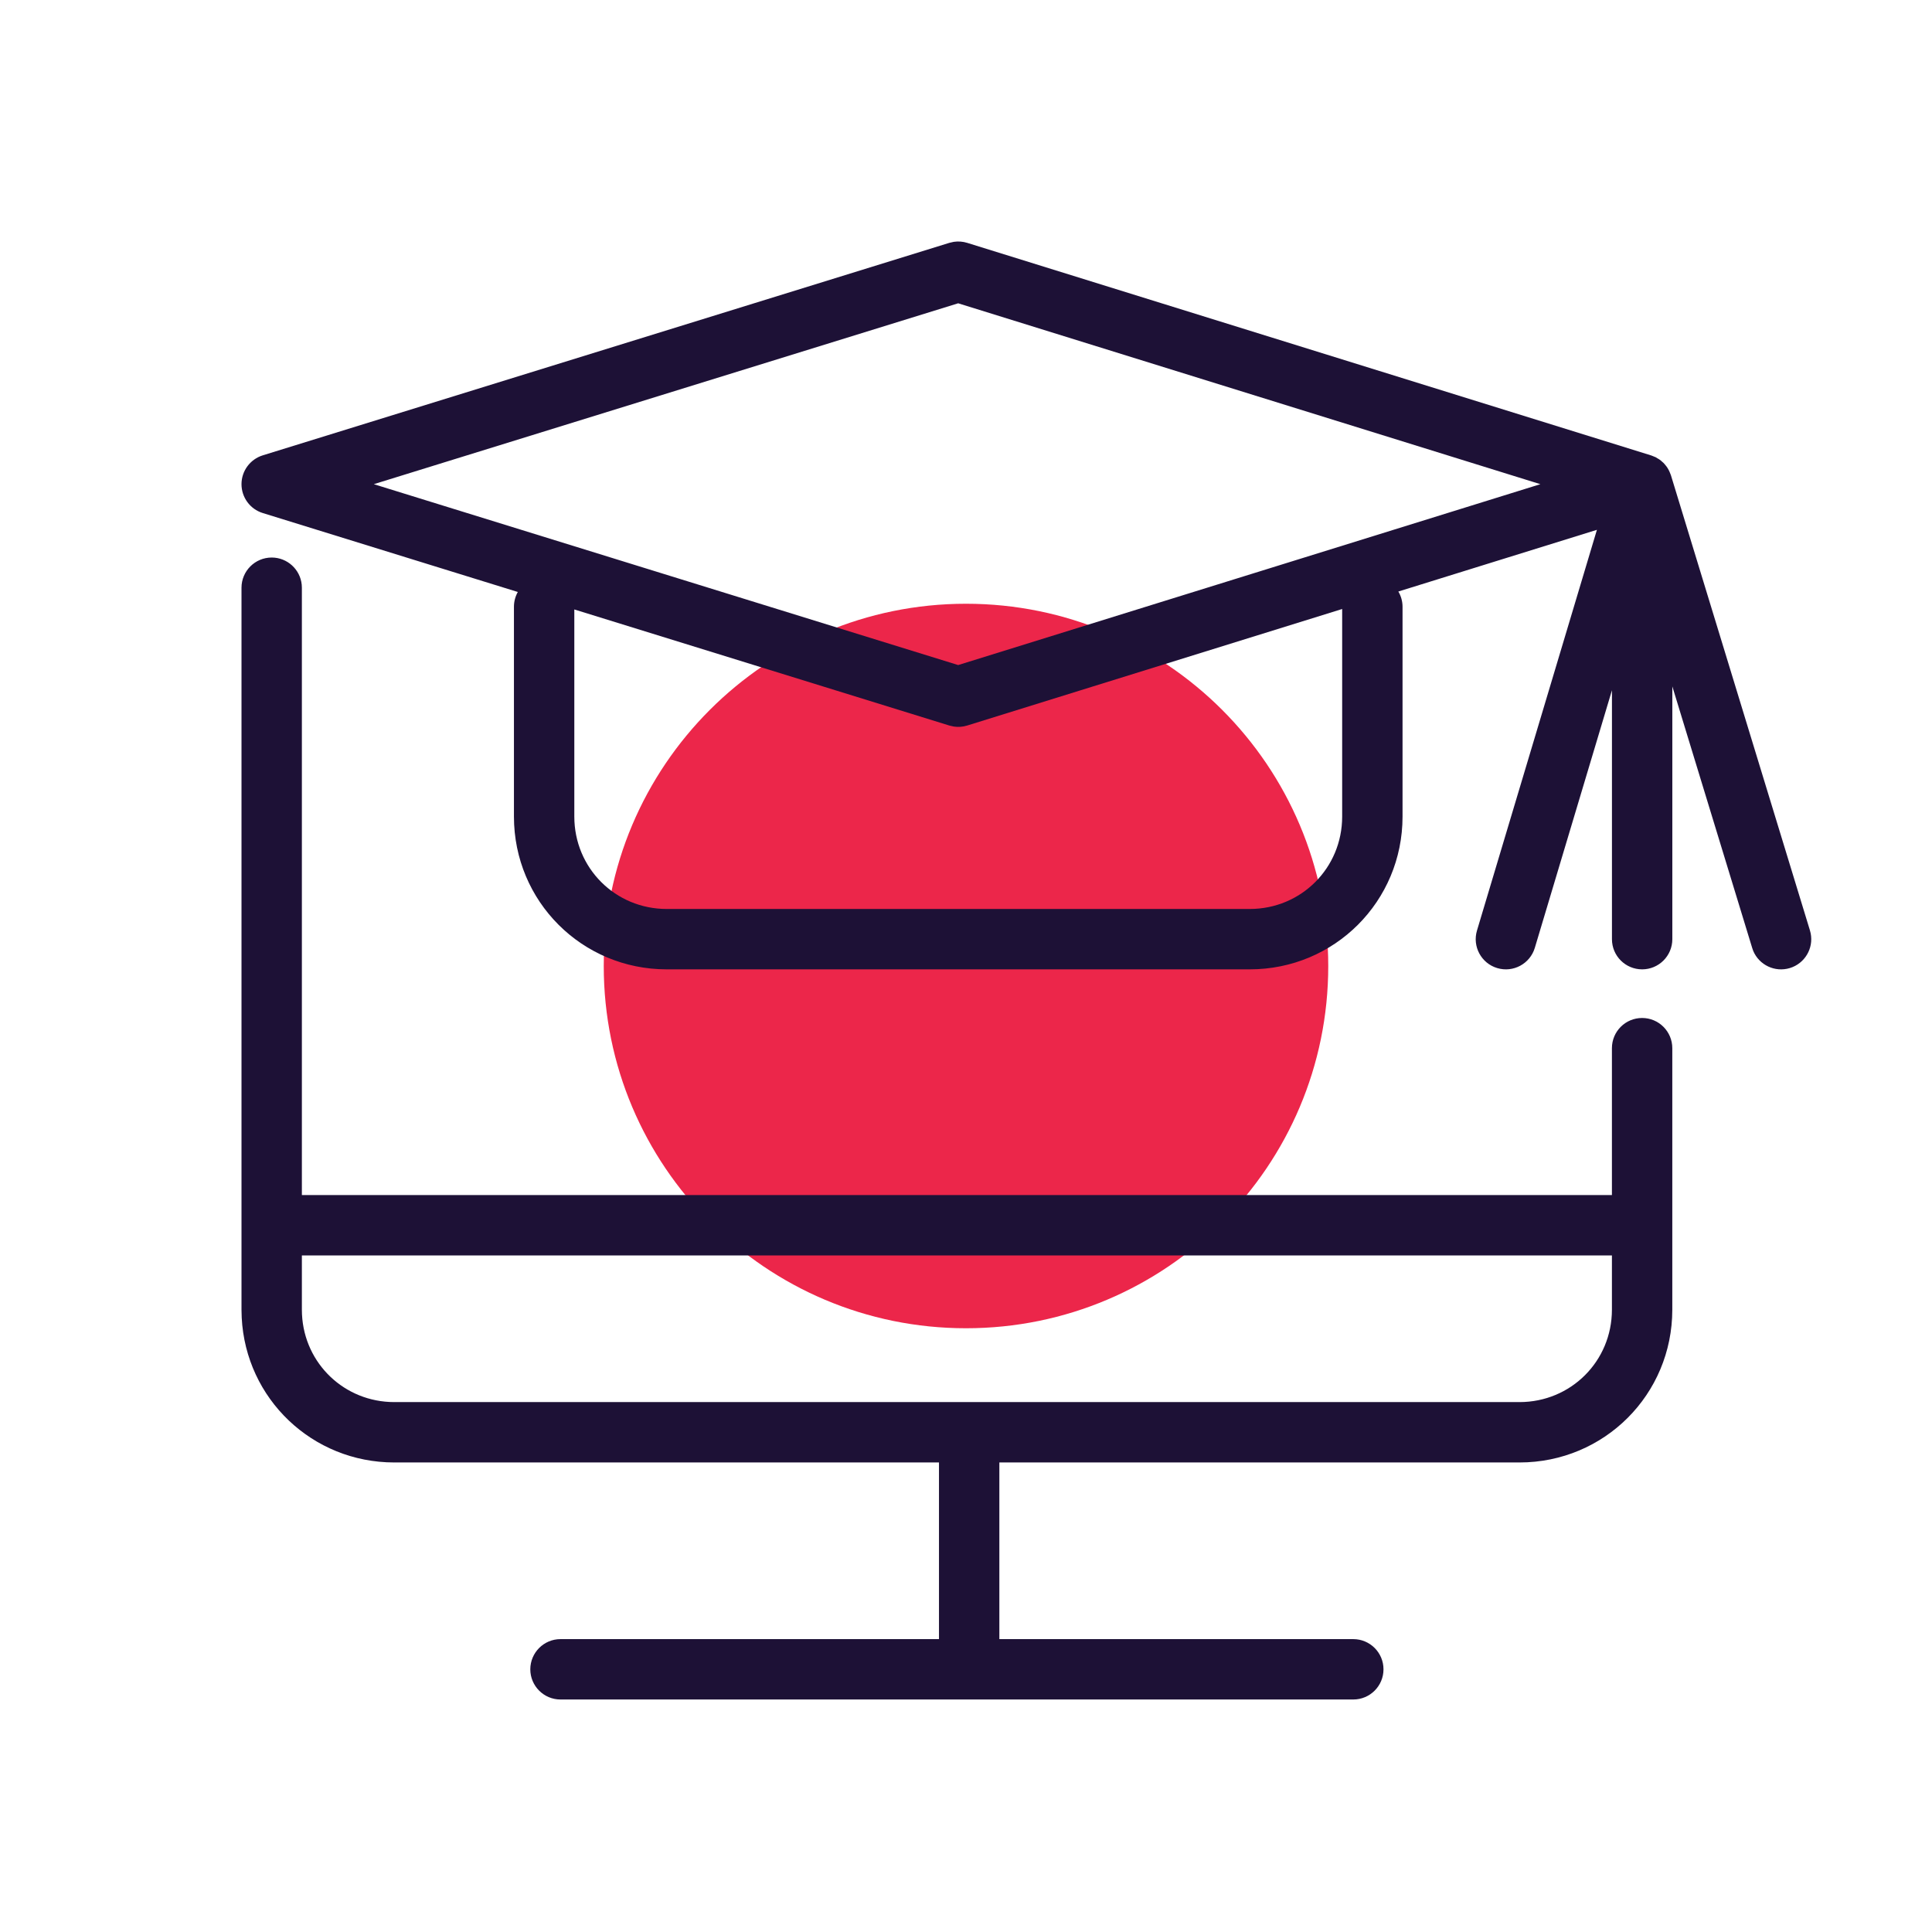
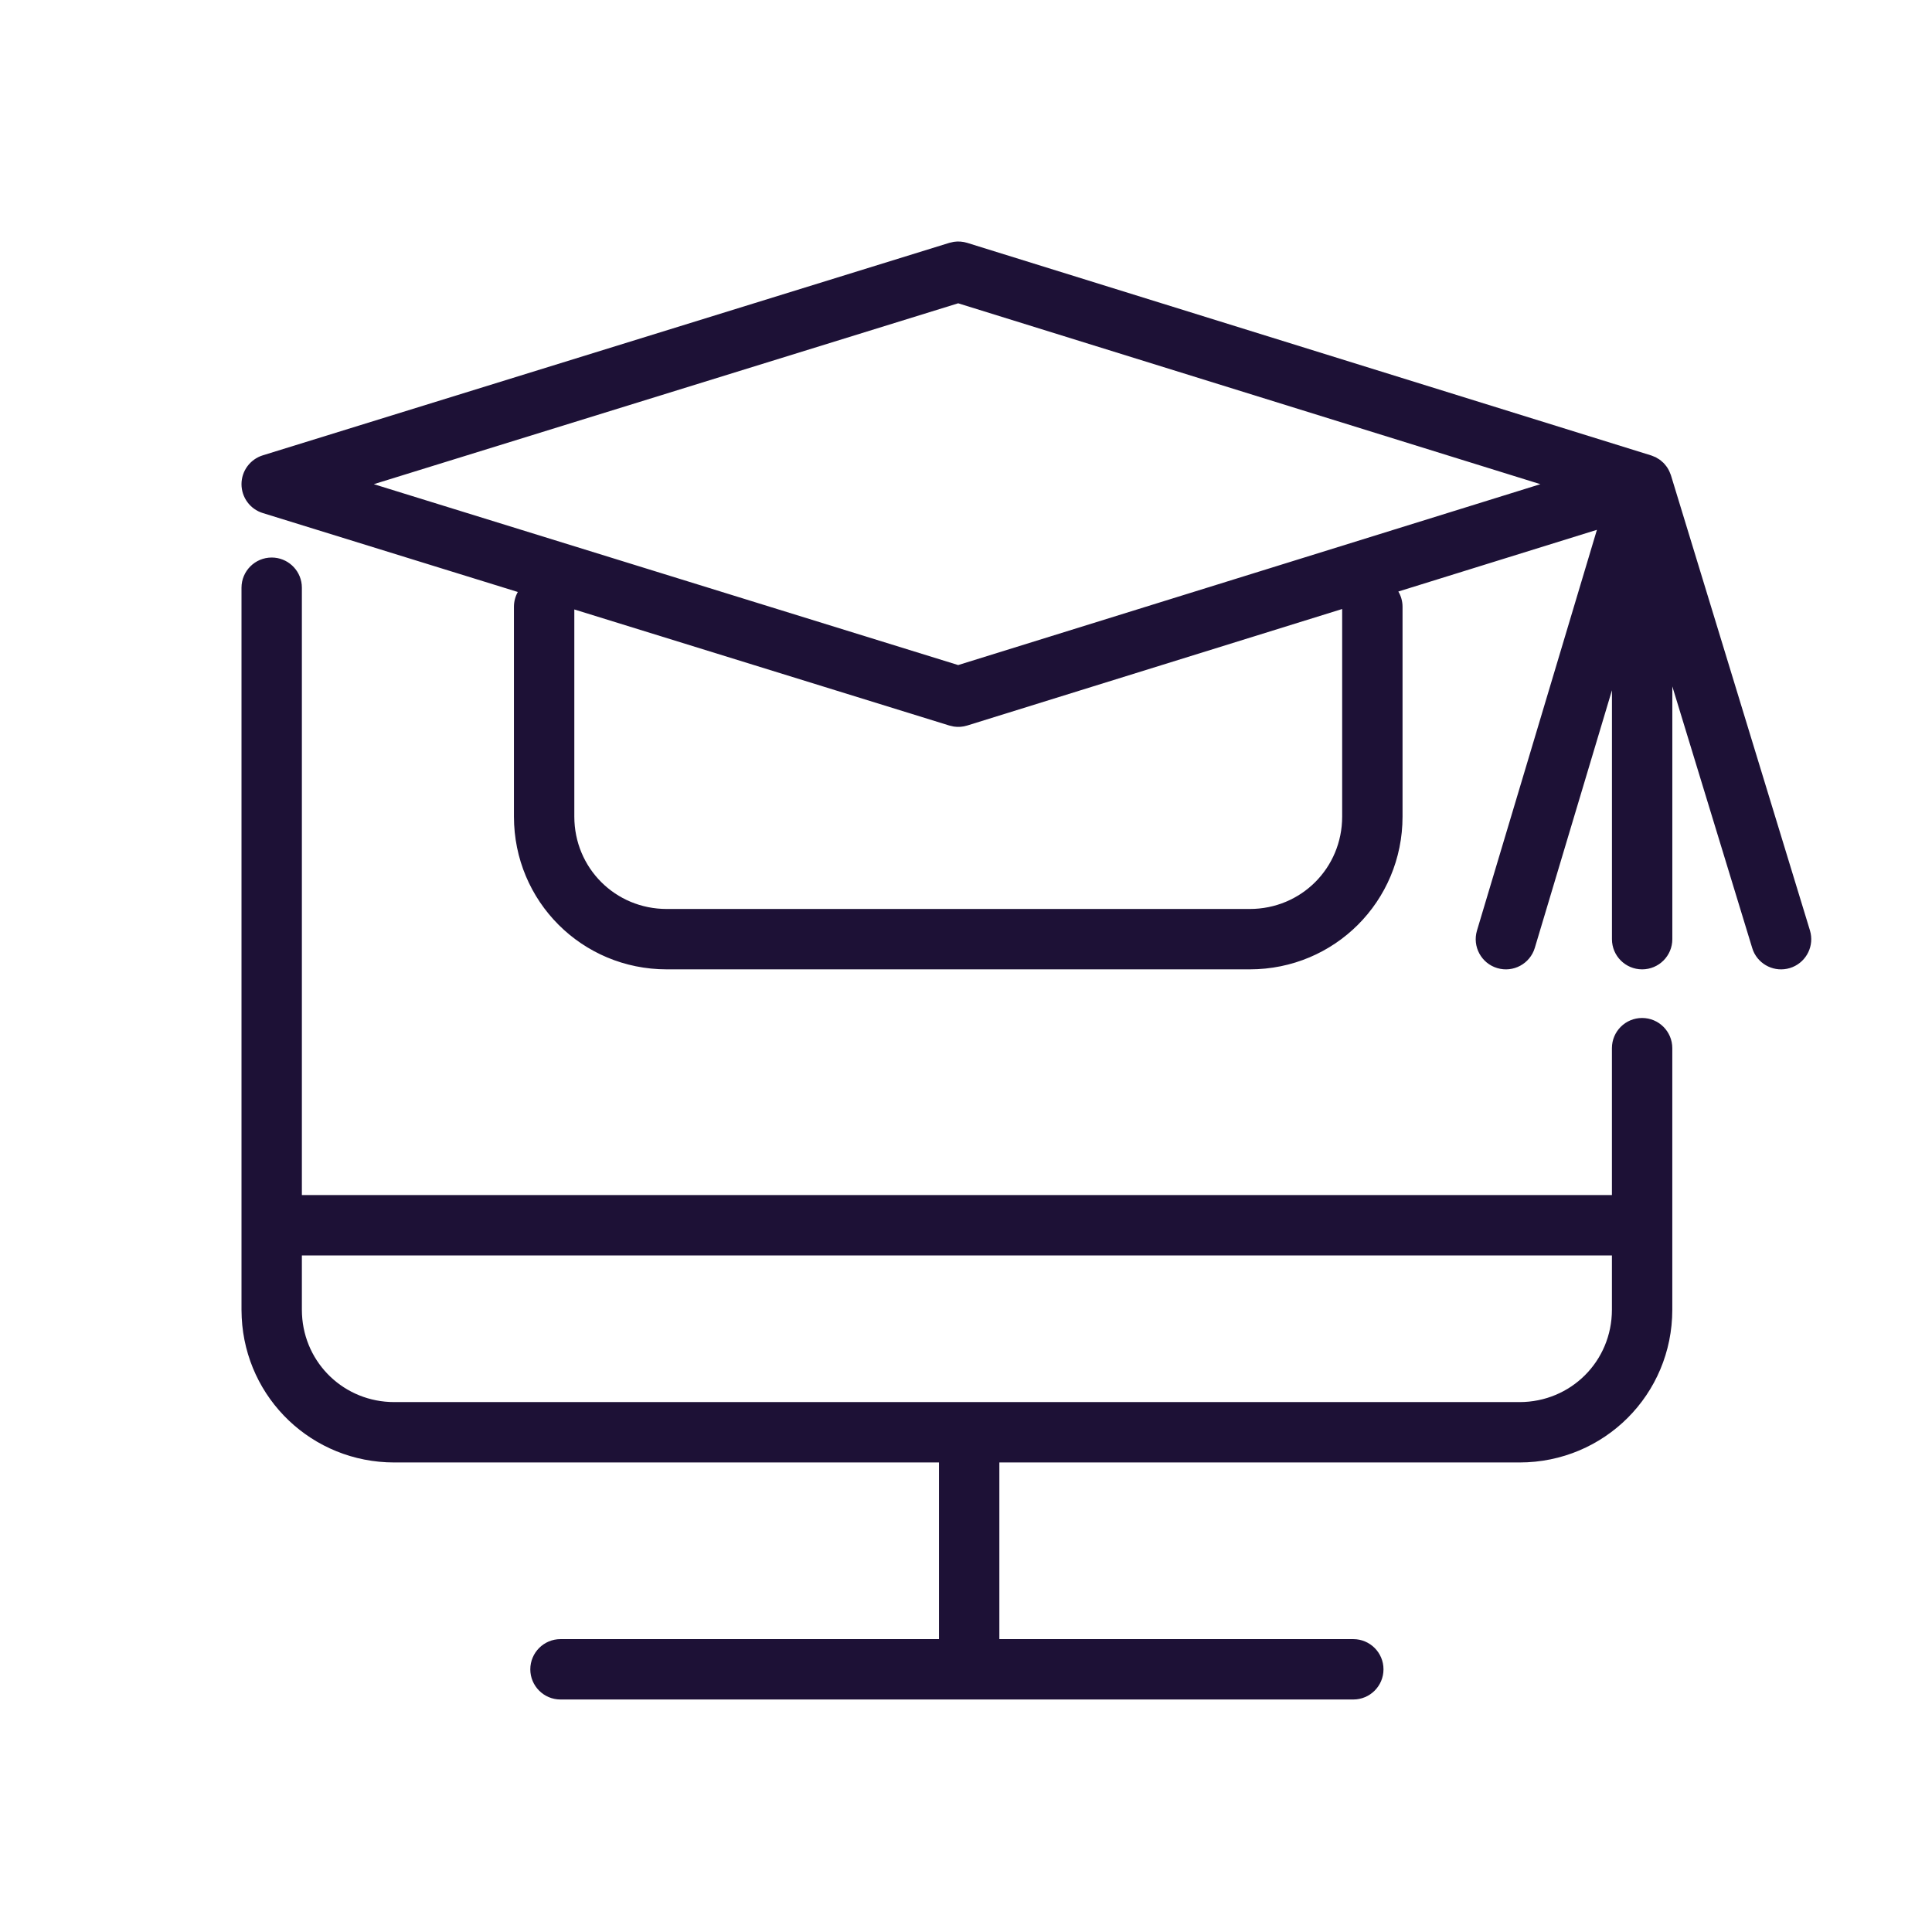
<svg xmlns="http://www.w3.org/2000/svg" width="64" height="64" viewBox="0 0 64 64" fill="none">
  <g clip-path="url(#clip0_27_101)">
    <g filter="url(#filter0_f_27_101)">
-       <path d="M44 32C44 38.627 38.627 44 32 44C25.373 44 20 38.627 20 32C20 25.373 25.373 20 32 20C38.627 20 44 25.373 44 32Z" fill="#EC264A" />
-     </g>
+       </g>
    <path d="M53.397 41.588H10V43.386L10.004 43.544C10.085 45.173 11.411 46.446 13.062 46.446H50.335C52.039 46.446 53.396 45.09 53.397 43.386V41.588ZM44.461 20.174L32.04 24.034C31.895 24.079 31.743 24.091 31.595 24.068L31.447 24.034L19.025 20.189V27.05C19.025 28.754 20.382 30.111 22.086 30.111H41.4C43.104 30.111 44.461 28.754 44.461 27.05V20.174ZM50.843 31.398C50.684 31.927 50.127 32.228 49.598 32.069C49.069 31.911 48.769 31.354 48.927 30.825L50.843 31.398ZM12.383 16.039L31.741 22.031L51.027 16.039L31.741 10.047L12.383 16.039ZM55.397 43.386C55.396 46.194 53.143 48.446 50.335 48.446H33.105V54.298H44.83C45.382 54.298 45.83 54.746 45.83 55.298C45.83 55.85 45.382 56.298 44.83 56.298H18.567C18.015 56.298 17.567 55.85 17.567 55.298C17.568 54.746 18.015 54.298 18.567 54.298H31.105V48.446H13.062C10.341 48.446 8.142 46.333 8.007 43.648L8 43.386V19.469C8 18.917 8.448 18.469 9 18.469C9.518 18.469 9.944 18.863 9.995 19.367L10 19.469V39.588H53.397V34.722C53.397 34.169 53.844 33.722 54.397 33.722C54.949 33.722 55.397 34.17 55.397 34.722V43.386ZM46.461 27.05C46.461 29.858 44.209 32.111 41.4 32.111H22.086C19.278 32.111 17.025 29.858 17.025 27.05V20.101C17.025 19.922 17.072 19.755 17.153 19.61L8.704 16.995C8.285 16.866 8 16.477 8 16.039C8 15.601 8.286 15.214 8.704 15.084L31.447 8.045L31.595 8.011C31.743 7.989 31.895 8 32.04 8.045L54.692 15.085L54.699 15.087C54.727 15.096 54.754 15.109 54.781 15.12C54.805 15.13 54.829 15.138 54.852 15.149C54.87 15.159 54.887 15.171 54.904 15.182C54.932 15.198 54.96 15.213 54.985 15.232C55.015 15.253 55.042 15.278 55.069 15.303C55.079 15.312 55.09 15.32 55.1 15.329C55.127 15.356 55.151 15.385 55.175 15.415C55.184 15.427 55.194 15.438 55.203 15.45C55.258 15.524 55.3 15.607 55.333 15.696C55.337 15.707 55.342 15.718 55.346 15.729C55.348 15.735 55.352 15.742 55.353 15.748L59.956 30.819L59.981 30.919C60.08 31.416 59.787 31.917 59.292 32.068C58.797 32.219 58.274 31.967 58.078 31.5L58.044 31.403L55.398 22.738V31.111C55.398 31.664 54.95 32.111 54.398 32.111C53.845 32.111 53.398 31.664 53.398 31.111V22.865L50.843 31.398L48.927 30.825L52.9 17.551L46.322 19.595C46.41 19.743 46.461 19.916 46.461 20.101V27.05Z" fill="#1D1136" />
  </g>
  <defs>
    <filter id="filter0_f_27_101" x="-4" y="-4" width="72" height="72" filterUnits="userSpaceOnUse" color-interpolation-filters="sRGB">
      <feFlood flood-opacity="0" result="BackgroundImageFix" />
      <feBlend mode="normal" in="SourceGraphic" in2="BackgroundImageFix" result="shape" />
      <feGaussianBlur stdDeviation="12" result="effect1_foregroundBlur_27_101" />
    </filter>
    <clipPath id="clip0_27_101">
      <rect width="64" height="64" fill="white" />
    </clipPath>
  </defs>
</svg>